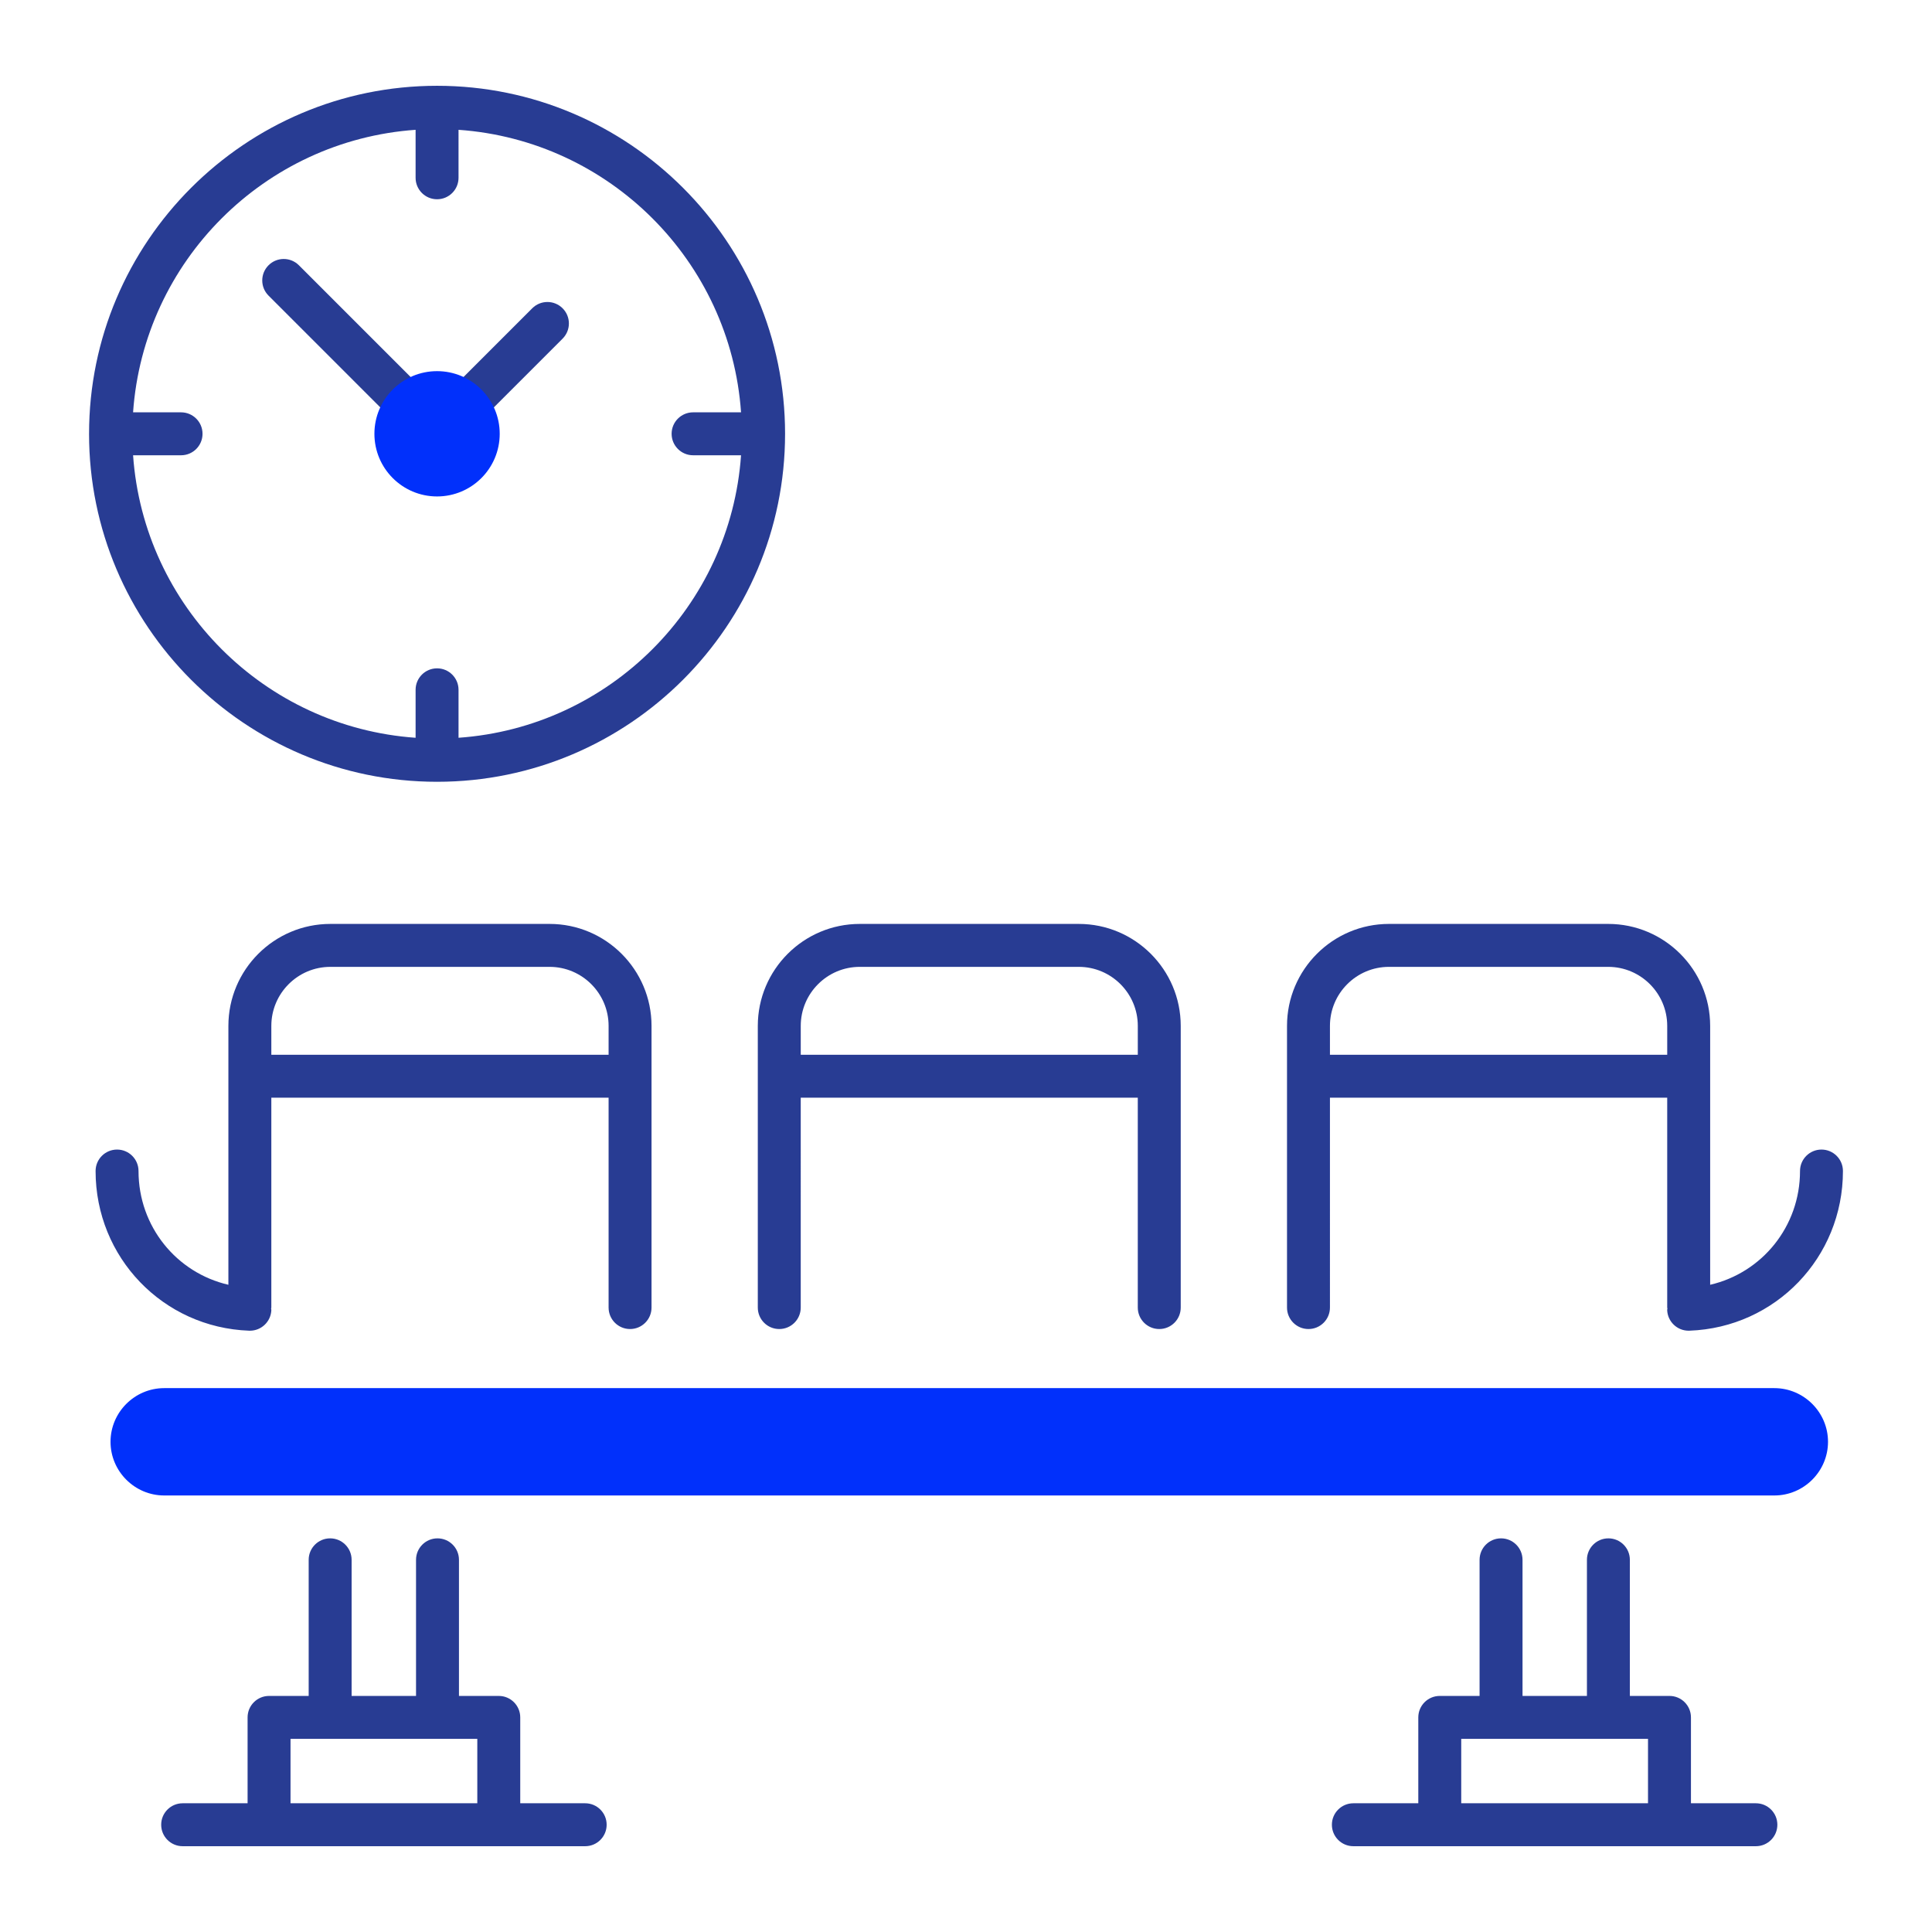
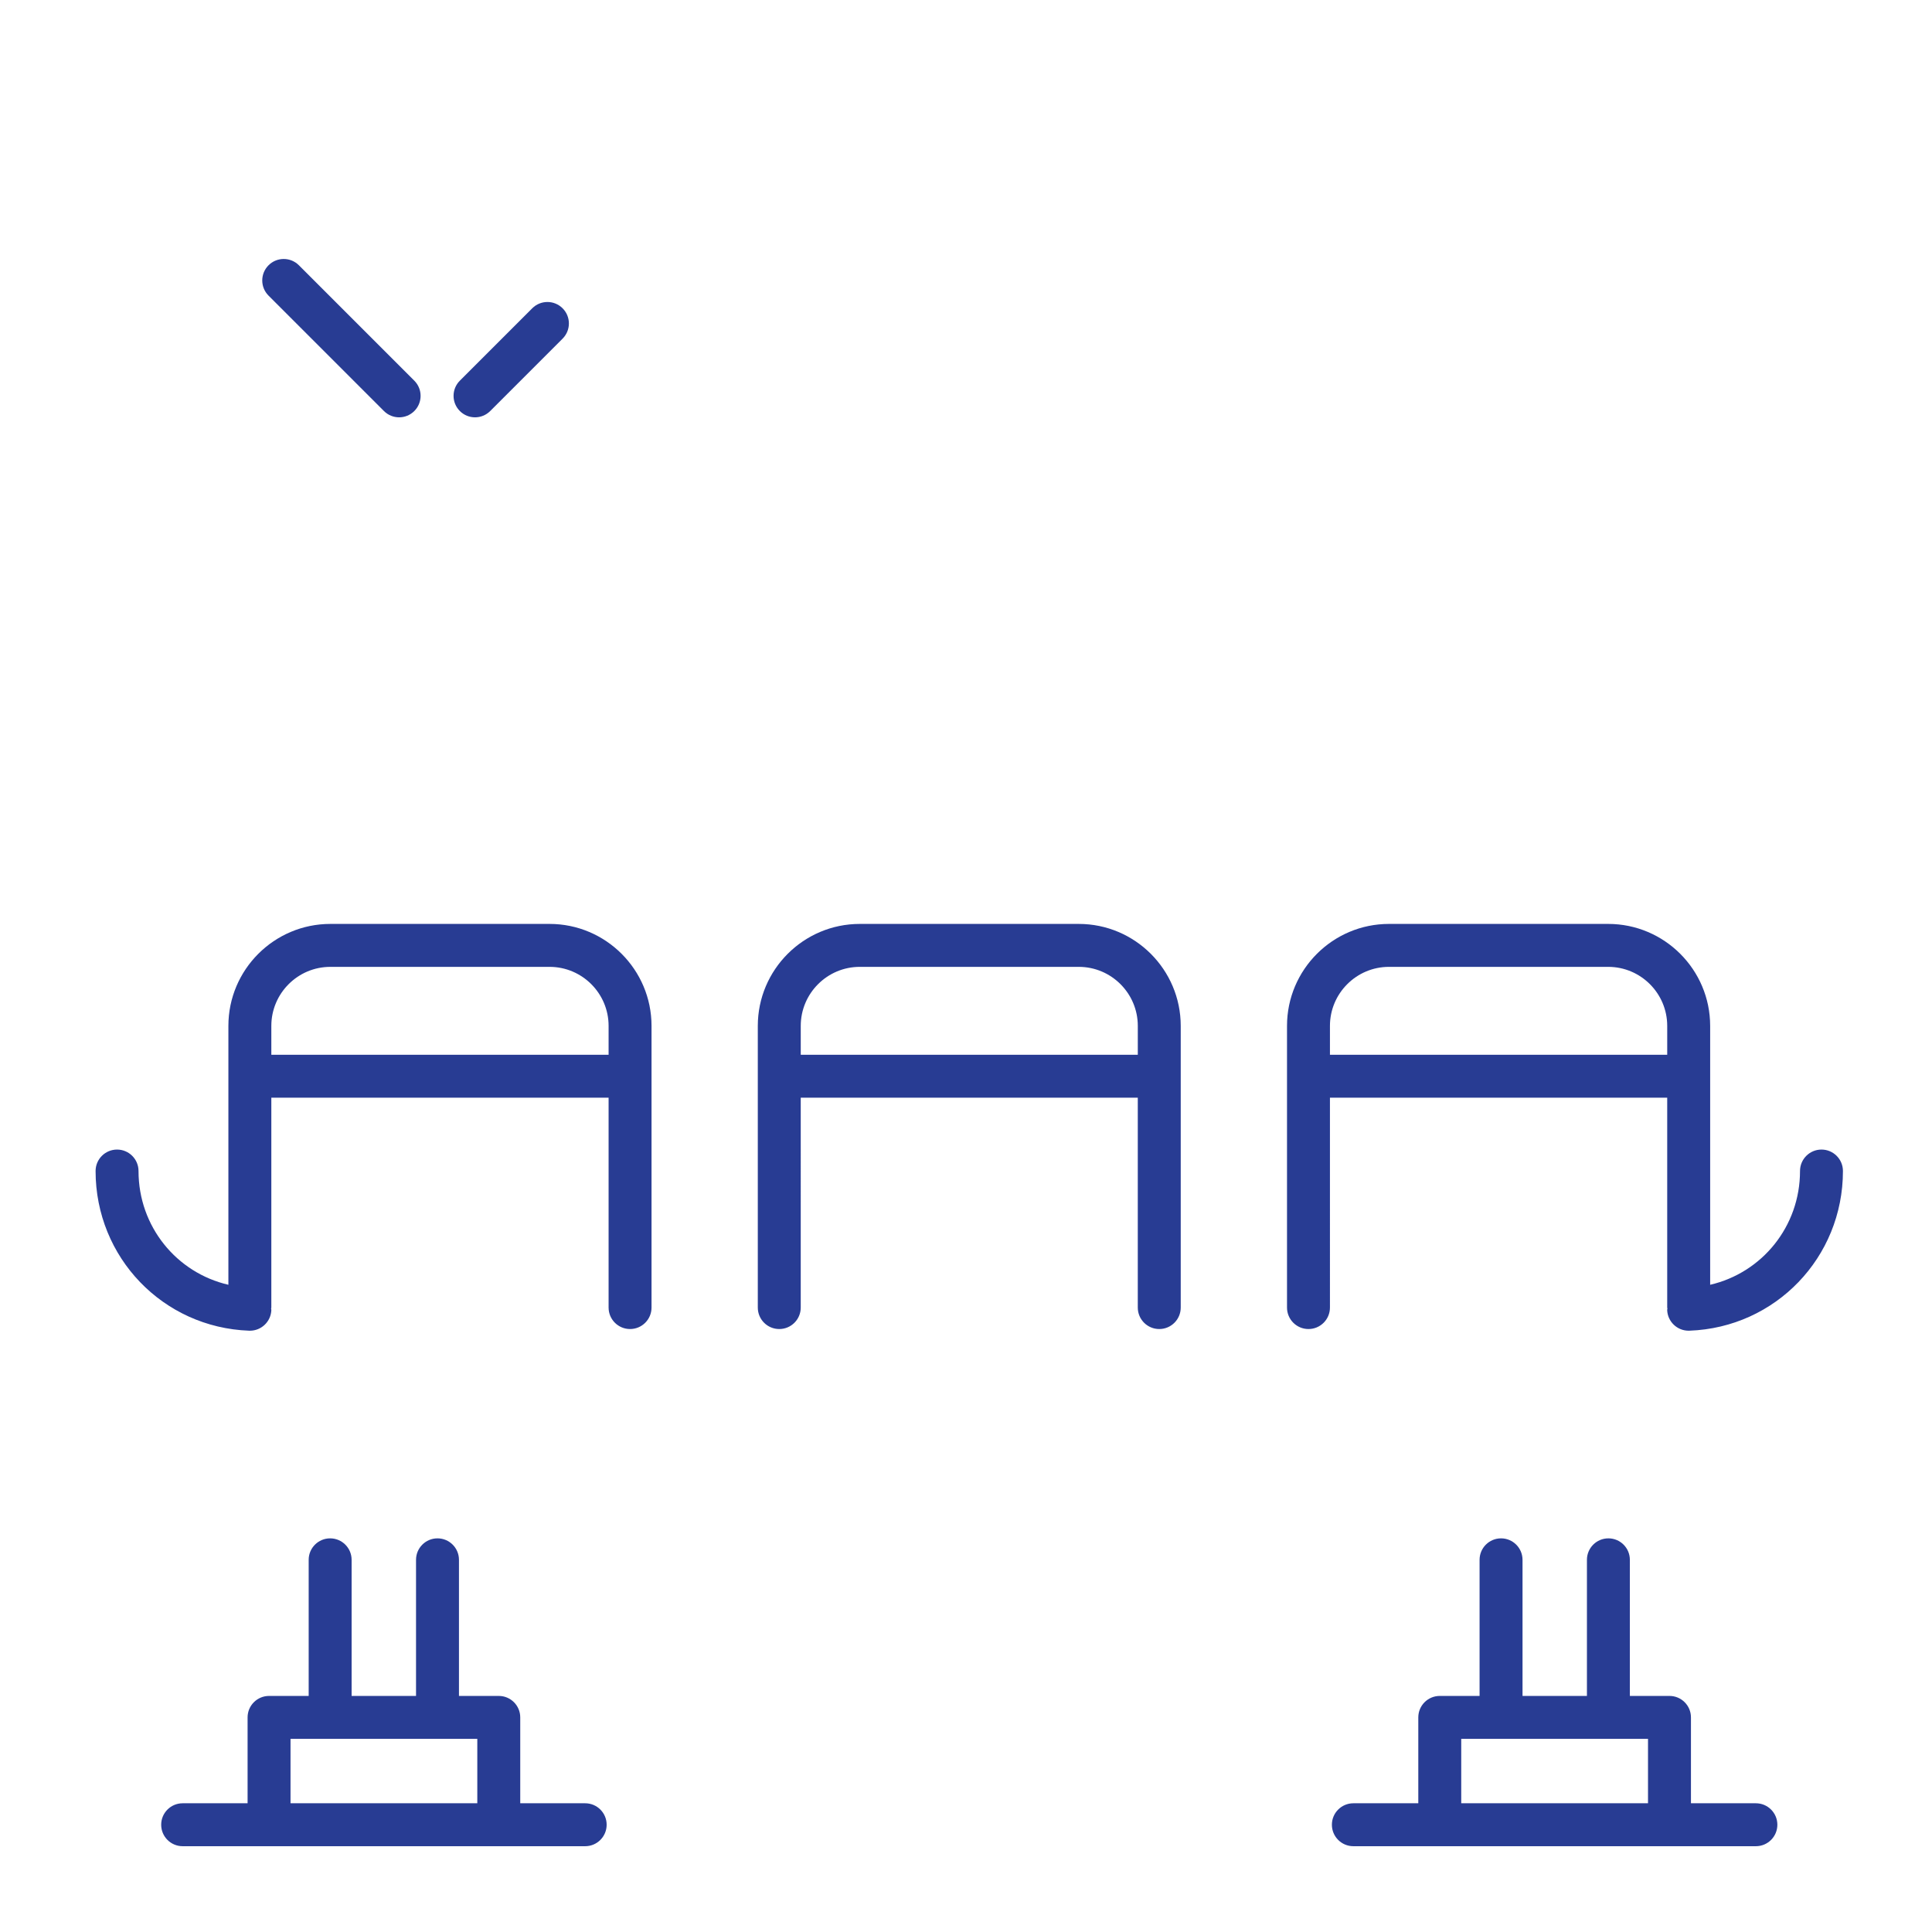
<svg xmlns="http://www.w3.org/2000/svg" viewBox="0 0 512 512" id="SeatingArea">
-   <path fill="#0130fb" d="M484.442,382.092c0,7.823-6.4,14.223-14.223,14.223H43.514c-7.823,0-14.223-6.401-14.223-14.223   c0-7.823,6.401-14.224,14.223-14.224h426.705C478.042,367.868,484.442,374.269,484.442,382.092z" class="color0191fb svgShape" />
  <path fill="#283c93" d="M397.792 407.68c-3.142 0-5.689 2.547-5.689 5.689v36.07h-10.551c-3.142 0-5.689 2.547-5.689 5.689v22.758h-17.21c-3.142 0-5.689 2.547-5.689 5.689 0 3.142 2.547 5.689 5.689 5.689 40.501 0 84.7 0 106.676 0 3.142 0 5.689-2.547 5.689-5.689 0-3.142-2.547-5.689-5.689-5.689h-17.21v-22.758c0-3.142-2.547-5.689-5.689-5.689h-10.501v-36.07c0-3.142-2.547-5.689-5.689-5.689s-5.689 2.547-5.689 5.689v36.07h-17.068v-36.07C403.481 410.228 400.934 407.68 397.792 407.68zM436.74 460.818v17.068h-49.499v-17.068C388.273 460.818 437.315 460.818 436.74 460.818zM87.492 407.68c-3.142 0-5.689 2.547-5.689 5.689v36.07H71.302c-3.142 0-5.689 2.547-5.689 5.689v22.758h-17.21c-3.142 0-5.689 2.547-5.689 5.689 0 3.142 2.547 5.689 5.689 5.689 40.501 0 84.7 0 106.676 0 3.142 0 5.689-2.547 5.689-5.689 0-3.142-2.547-5.689-5.689-5.689h-17.21v-22.758c0-3.142-2.547-5.689-5.689-5.689h-10.551v-36.07c0-3.142-2.547-5.689-5.689-5.689s-5.689 2.547-5.689 5.689v36.07H93.181v-36.07C93.181 410.228 90.634 407.68 87.492 407.68zM126.49 460.818v17.068H76.991v-17.068C95.007 460.818 107.744 460.818 126.49 460.818zM482.711 304.646c-3.142 0-5.689 2.547-5.689 5.689 0 14.707-10.073 26.965-23.813 30.144v-68.606c0-14.901-12.123-27.025-27.025-27.025h-58.089c-14.901 0-27.025 12.123-27.025 27.025v74.646c0 3.142 2.547 5.689 5.689 5.689 3.142 0 5.689-2.547 5.689-5.689V290.9h89.38v55.619c0 .095.05.174.054.268-.004.132-.067.246-.063.379.111 3.07 2.636 5.484 5.684 5.484.069 0 .139 0 .208-.003 22.816-.828 40.687-19.413 40.687-42.312C488.4 307.193 485.852 304.646 482.711 304.646zM352.449 279.522v-7.648c0-8.626 7.017-15.646 15.646-15.646h58.089c8.629 0 15.646 7.02 15.646 15.646v7.648H352.449zM66.018 352.648c.069.003.139.003.208.003 3.047 0 5.573-2.414 5.684-5.484.005-.131-.057-.243-.061-.372.005-.097.056-.178.056-.276V290.9h89.38v55.619c0 3.142 2.547 5.689 5.689 5.689 3.142 0 5.689-2.547 5.689-5.689v-74.646c0-14.901-12.123-27.025-27.025-27.025H87.55c-14.901 0-27.025 12.123-27.025 27.025v68.606c-13.742-3.178-23.816-15.437-23.816-30.144 0-3.142-2.547-5.689-5.689-5.689s-5.689 2.547-5.689 5.689C25.331 333.235 43.202 351.82 66.018 352.648zM87.55 256.228h58.089c8.629 0 15.646 7.02 15.646 15.646v7.648h-89.38v-7.648C71.904 263.248 78.922 256.228 87.55 256.228zM307.217 352.209c3.142 0 5.689-2.547 5.689-5.689 0-26.748 0-47.906 0-74.646 0-14.901-12.123-27.025-27.025-27.025h-58.03c-14.901 0-27.025 12.123-27.025 27.025 0 26.735 0 47.895 0 74.646 0 3.142 2.547 5.689 5.689 5.689s5.689-2.547 5.689-5.689V290.9h89.322v55.619C301.528 349.661 304.075 352.209 307.217 352.209zM212.206 279.522v-7.648c0-8.626 7.02-15.646 15.646-15.646h58.03c8.626 0 15.646 7.02 15.646 15.646v7.648H212.206zM101.749 108.929c1.111 1.111 2.567 1.667 4.023 1.667 1.456 0 2.911-.556 4.023-1.667 2.222-2.222 2.222-5.823 0-8.045L79.211 70.3c-2.222-2.222-5.823-2.222-8.045 0s-2.222 5.823 0 8.045L101.749 108.929zM125.887 110.595c1.456 0 2.911-.556 4.023-1.667l19.185-19.185c2.222-2.222 2.222-5.823 0-8.045-2.222-2.222-5.823-2.222-8.045 0l-19.185 19.185c-2.222 2.222-2.222 5.823 0 8.045C122.976 110.04 124.431 110.595 125.887 110.595z" class="color424a60 svgShape" />
-   <path fill="#283c93" d="M23.6,114.963c0.002,50.839,41.356,92.201,92.192,92.219c0.013,0,0.023,0.007,0.036,0.007   c0.013,0,0.024-0.008,0.038-0.008c50.829-0.022,92.175-41.372,92.186-92.201c0-0.007,0.004-0.012,0.004-0.019   c0-0.006-0.003-0.011-0.003-0.017c-0.008-50.844-41.376-92.208-92.223-92.21c0,0-0.001,0-0.001,0c0,0,0,0-0.001,0   c-0.001,0-0.001,0-0.002,0c-50.852,0-92.225,41.373-92.225,92.225c0,0.001,0,0.001,0,0.002c0,0,0,0,0,0.001   C23.6,114.963,23.6,114.963,23.6,114.963z M110.138,34.401v12.716c0,3.142,2.547,5.689,5.689,5.689s5.689-2.547,5.689-5.689   V34.402c40.036,2.809,72.062,34.835,74.869,74.871h-12.711c-3.142,0-5.689,2.547-5.689,5.689c0,3.142,2.547,5.689,5.689,5.689   h12.71c-2.809,40.033-34.834,72.057-74.868,74.866v-12.71c0-3.142-2.547-5.689-5.689-5.689s-5.689,2.547-5.689,5.689v12.711   c-40.037-2.807-72.062-34.831-74.871-74.866h12.716c3.142,0,5.689-2.547,5.689-5.689c0-3.142-2.547-5.689-5.689-5.689H35.267   C38.073,69.234,70.1,37.208,110.138,34.401z" class="color424a60 svgShape" />
-   <circle cx="115.826" cy="114.96" r="16.603" fill="#0130fb" class="color0191fb svgShape" />
</svg>